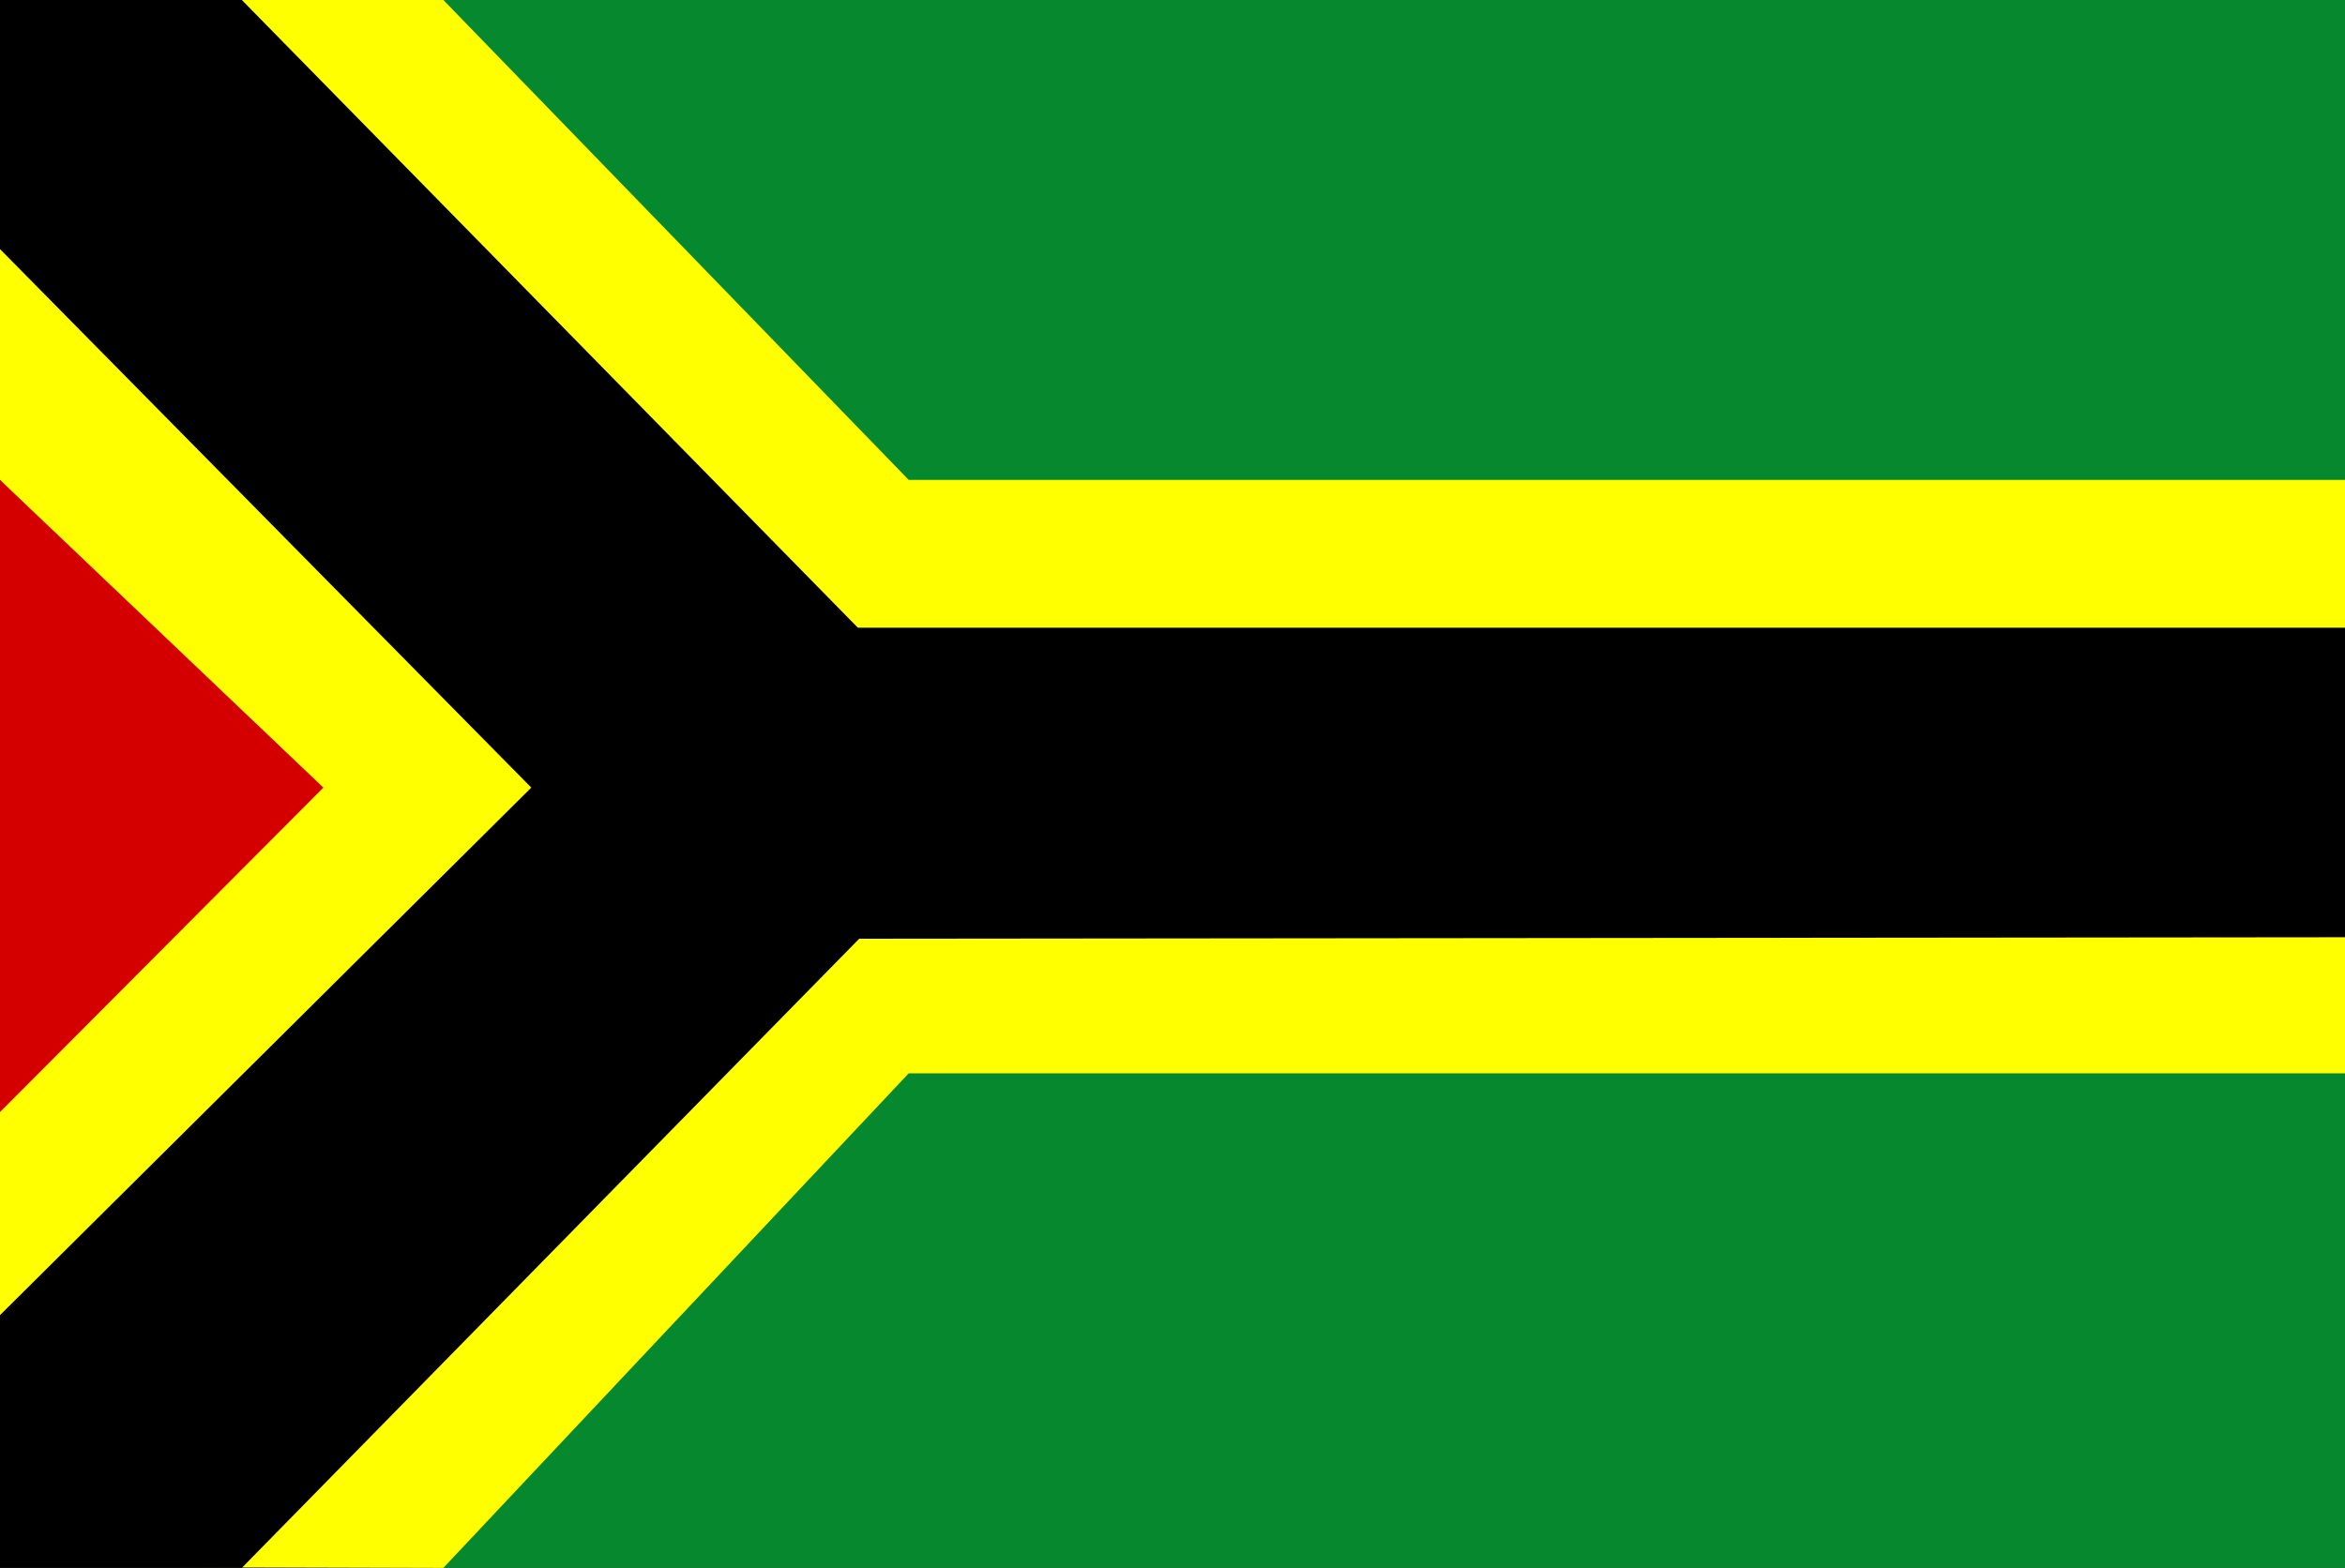
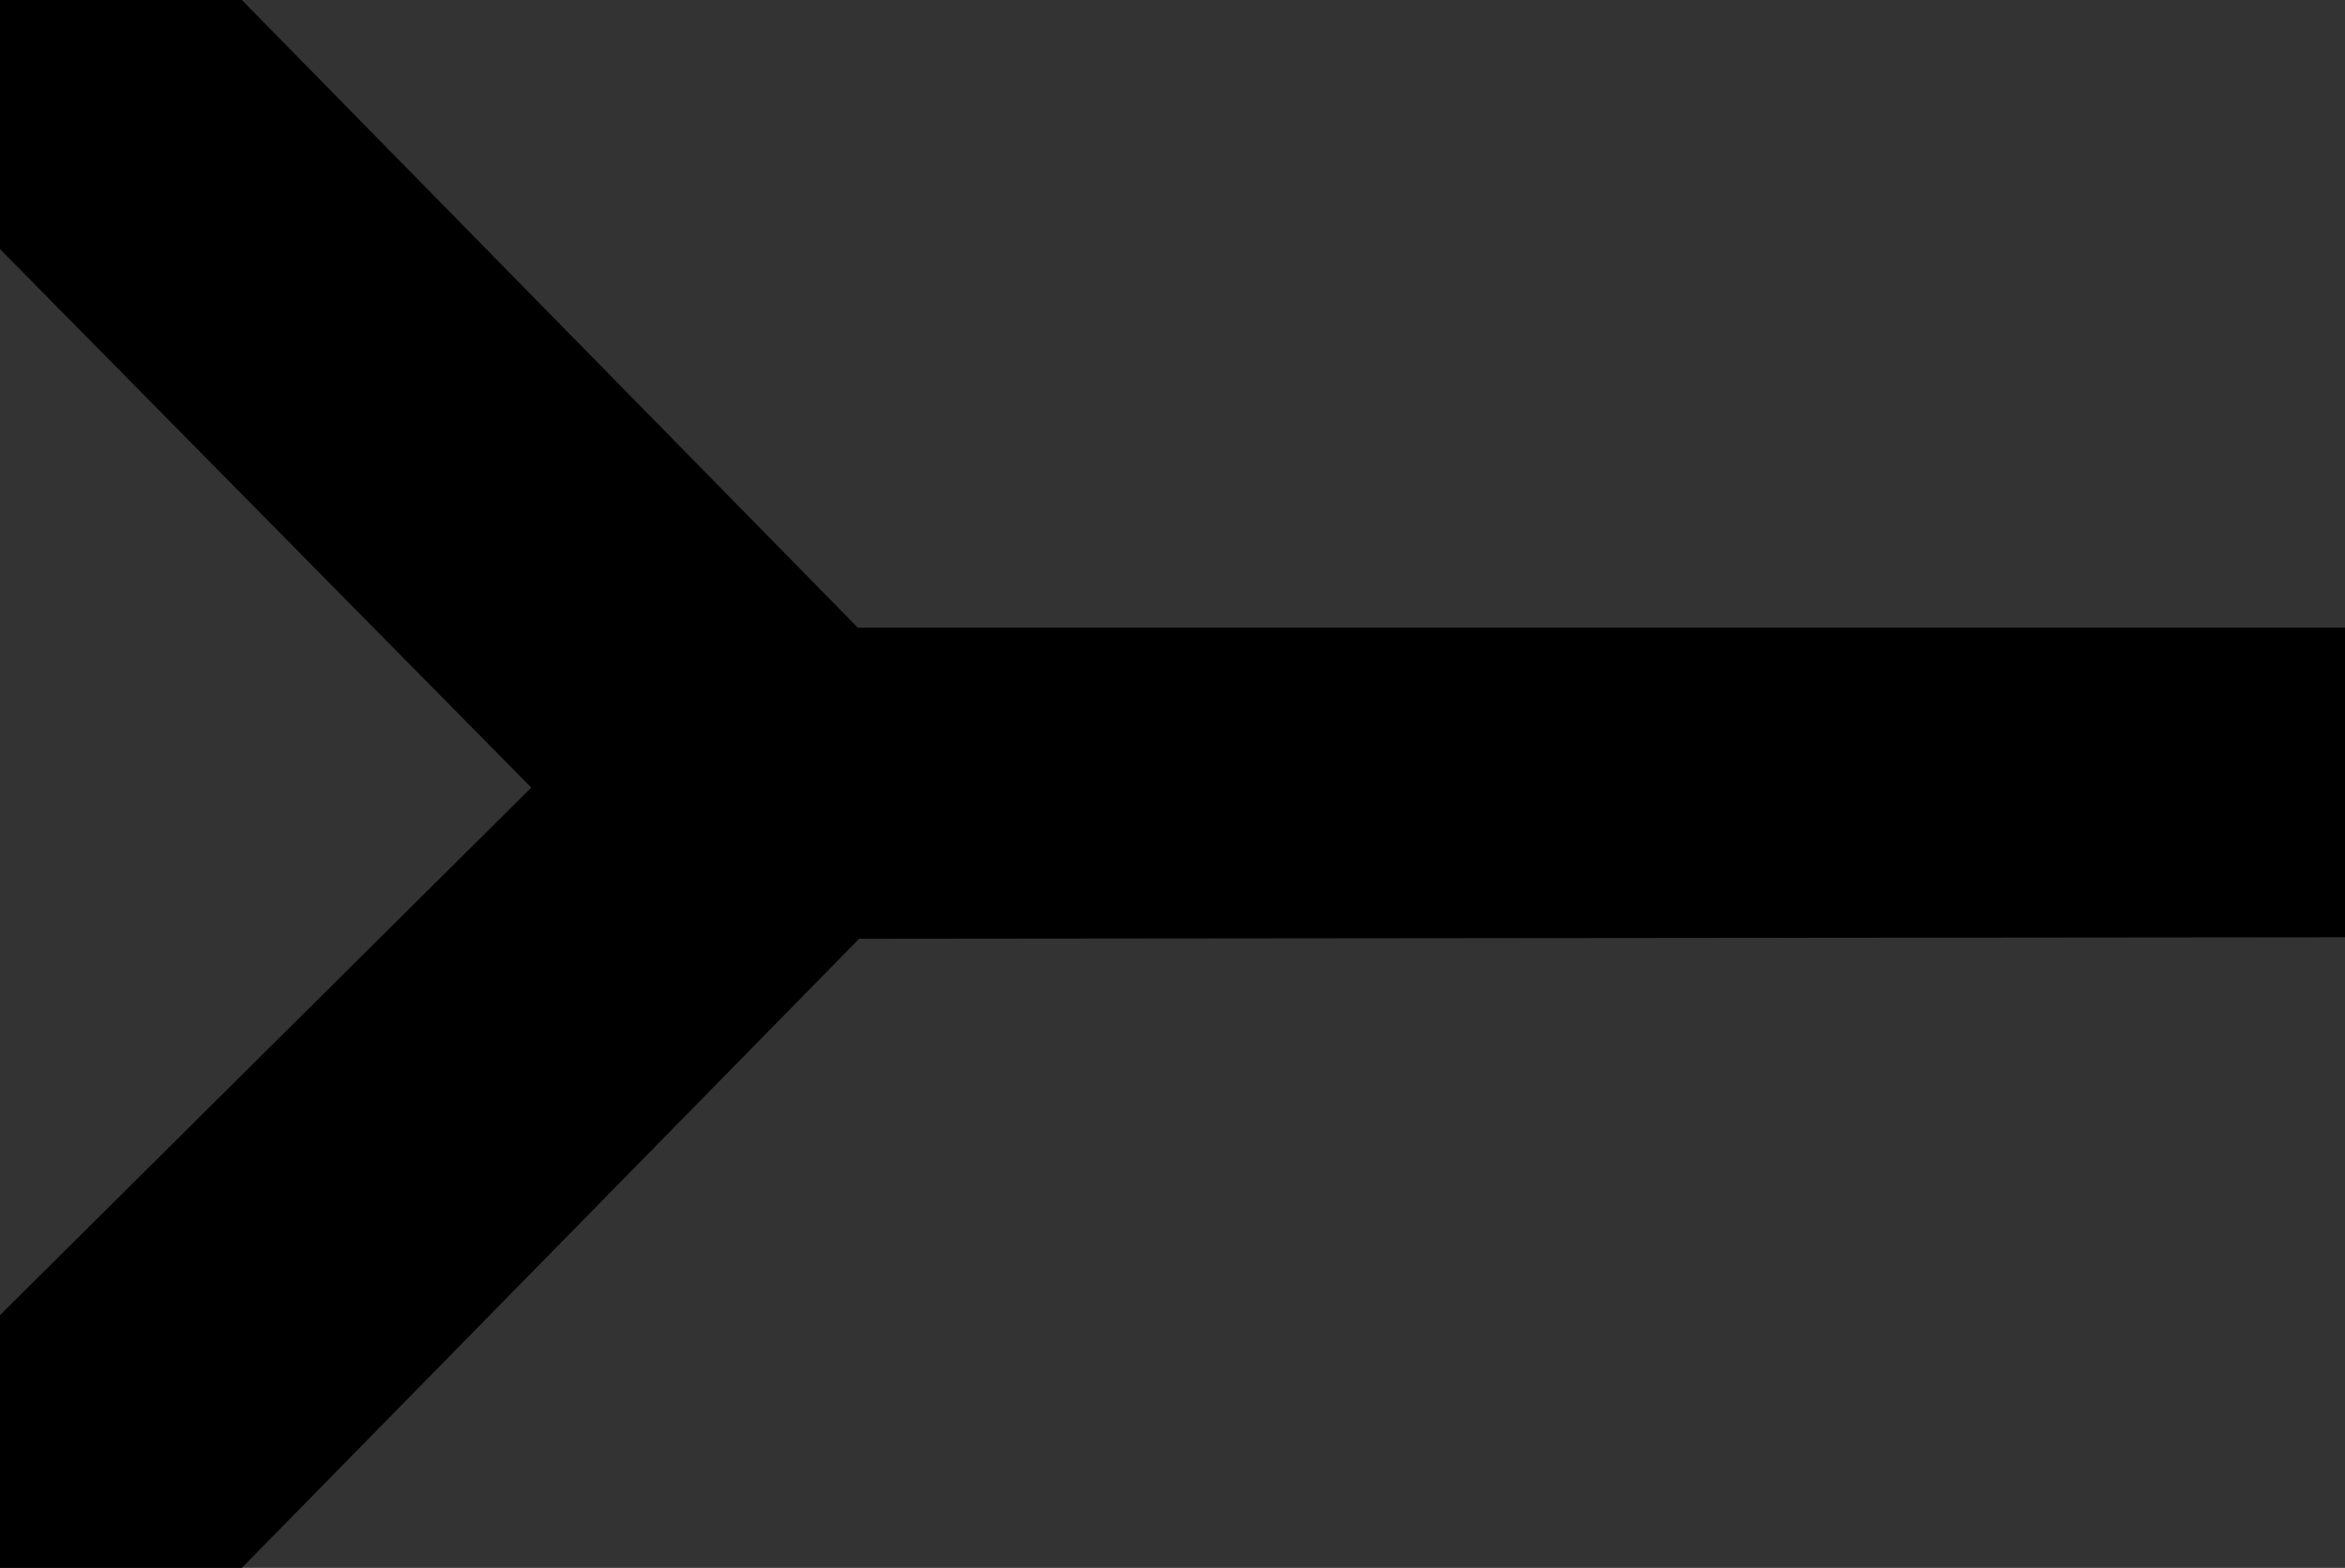
<svg xmlns="http://www.w3.org/2000/svg" xmlns:ns1="http://www.inkscape.org/namespaces/inkscape" xmlns:ns2="http://sodipodi.sourceforge.net/DTD/sodipodi-0.dtd" width="323.249" height="216.173" id="svg4091" version="1.1" ns1:version="0.48.4 r9939" ns2:docname="Twizel vlag.svg">
  <rect width="100%" height="100%" fill="#333333" stroke="none" />
  <defs id="defs4093" />
  <ns2:namedview id="base" pagecolor="#ffffff" bordercolor="#666666" borderopacity="1.0" ns1:pageopacity="0.0" ns1:pageshadow="2" ns1:zoom="1.979899" ns1:cx="179.44207" ns1:cy="59.393997" ns1:document-units="px" ns1:current-layer="layer1" showgrid="false" fit-margin-top="0" fit-margin-left="0" fit-margin-right="0" fit-margin-bottom="0" ns1:window-width="1600" ns1:window-height="837" ns1:window-x="-8" ns1:window-y="-8" ns1:window-maximized="1" />
  <g ns1:label="Laag 1" ns1:groupmode="layer" id="layer1" transform="translate(-346.947,-424.276)">
-     <rect style="fill:#06882f;fill-opacity:1;fill-rule:evenodd;stroke:none" id="rect4063" width="262.135" height="216.173" x="408.061" y="424.276" />
-     <path style="fill:#ffff00;fill-opacity:1;stroke:none" d="m 408.061,424.276 64.145,66.165 197.99,0 0,81.822 -197.99,0 -64.145,68.185 -37.709,-0.112 -23.406,-34.739 0,-33.335 33.335,-39.396 -33.335,-42.426 0,-31.82 0,-34.345 z" id="path4067" ns1:connector-curvature="0" ns2:nodetypes="cccccccccccccc" />
    <path style="fill:#000000;stroke:none" d="m 346.947,424.276 0,34.345 73.236,74.246 -73.236,72.731 0,34.85 33.335,0 85.105,-86.747 204.809,-0.202 0,-42.679 -204.998,0 -84.916,-86.546 z" id="path4073" ns1:connector-curvature="0" />
-     <path style="fill:#d40000;fill-opacity:1;stroke:none" d="m 346.947,490.441 44.577,42.426 -44.577,44.74 z" id="path4075" ns1:connector-curvature="0" />
  </g>
</svg>